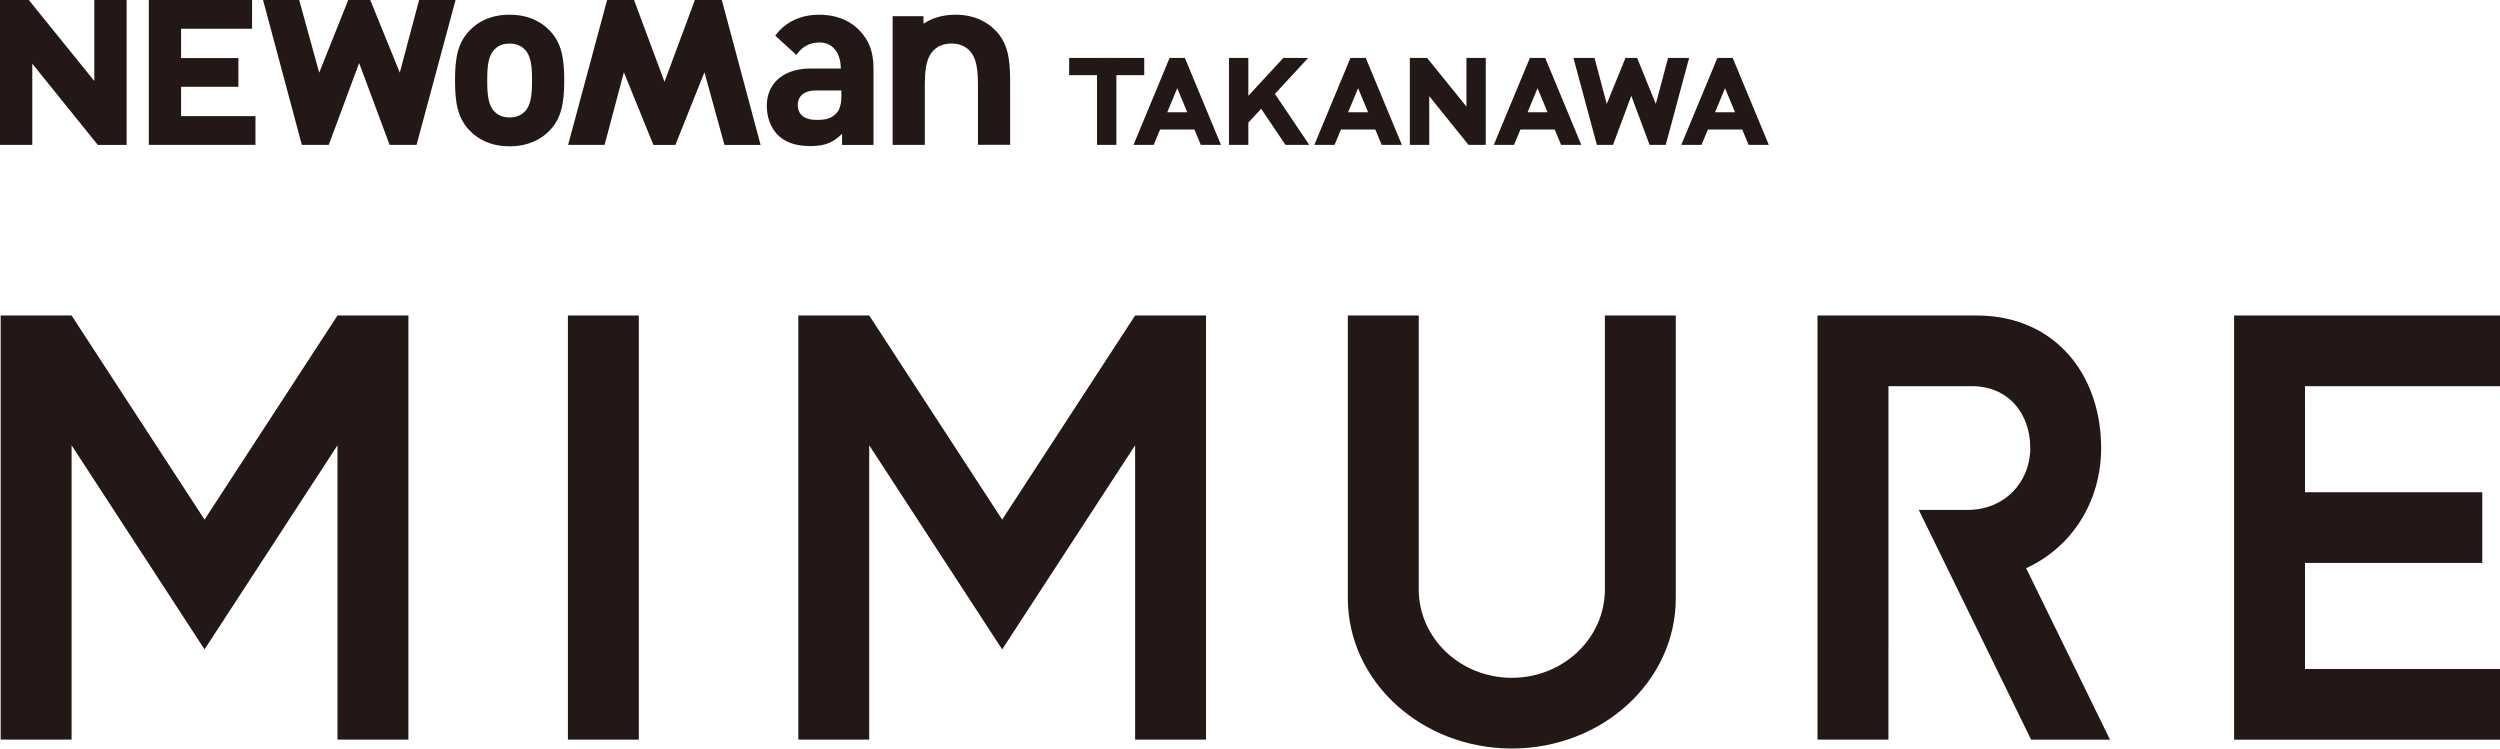
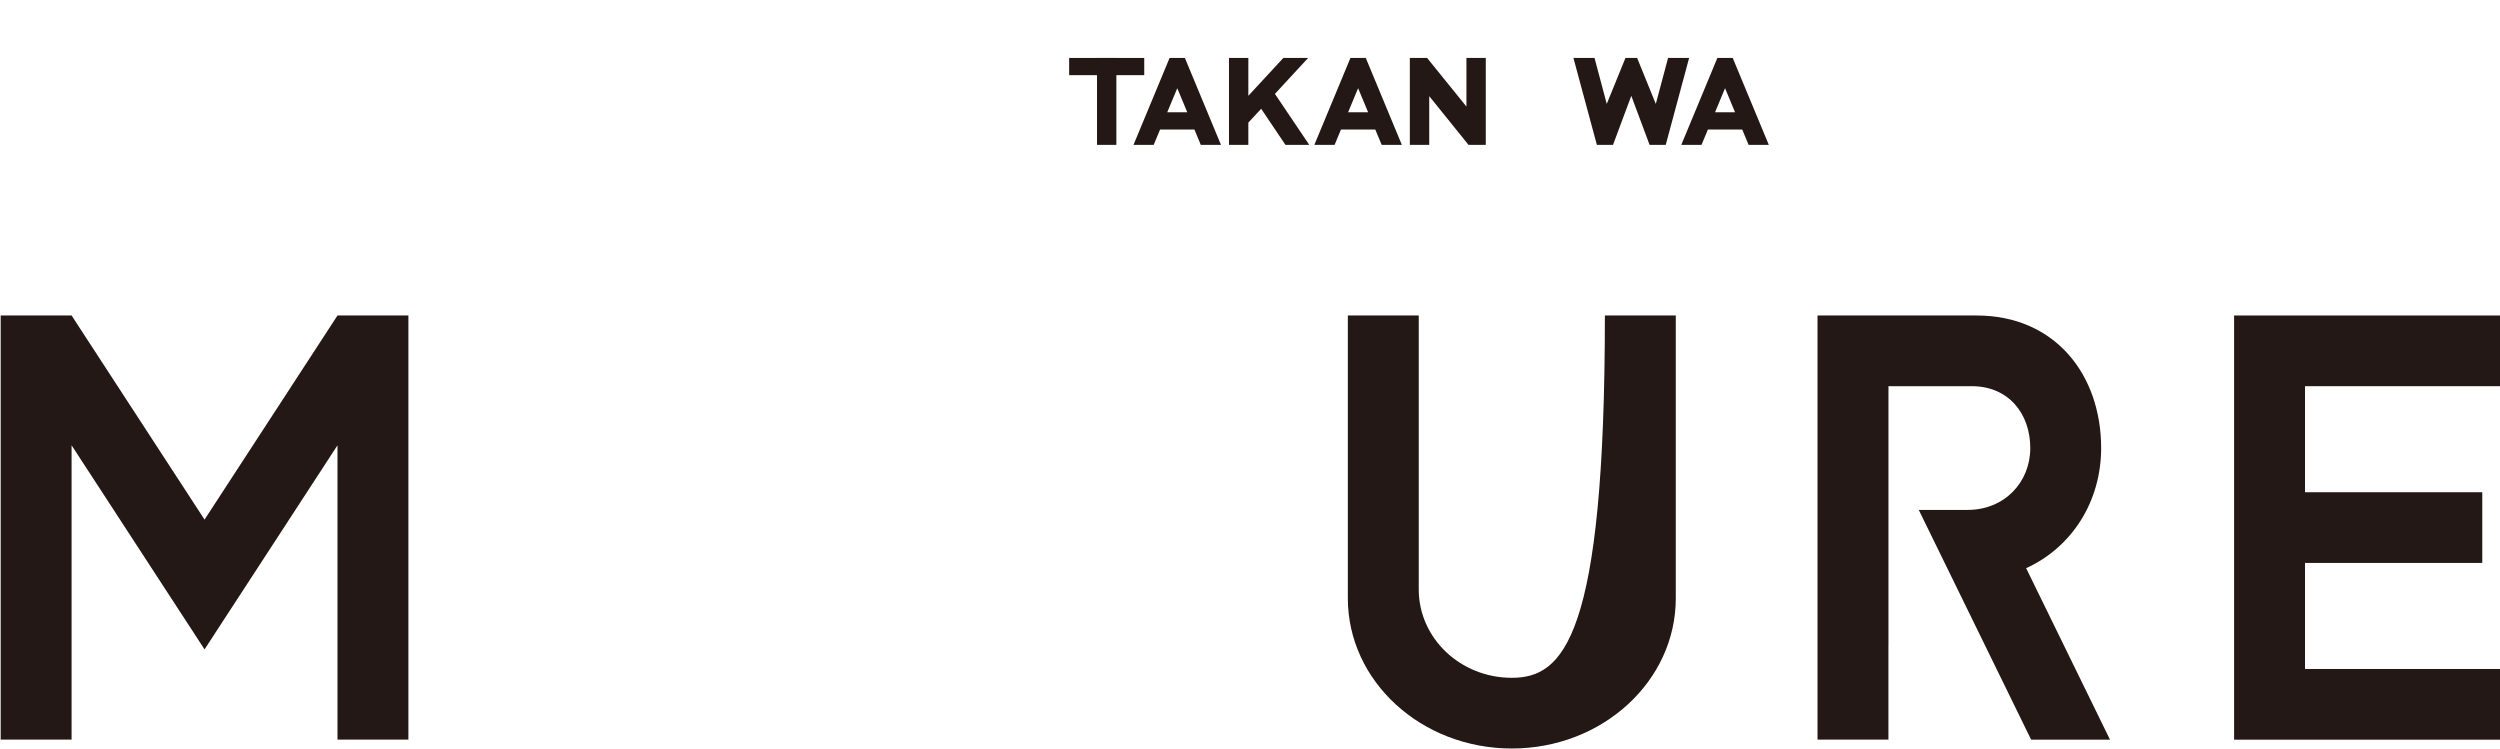
<svg xmlns="http://www.w3.org/2000/svg" width="334" height="100" viewBox="0 0 334 100" fill="none">
  <g clip-path="url(#clip0_1915_4)">
    <path d="M45.089 42.15C45.089 42.15 35.747 56.494 27.327 69.418C18.907 56.494 9.564 42.15 9.564 42.15H0.091V98.814H9.564V59.491C15.149 68.061 22.459 79.283 27.327 86.758C32.194 79.283 39.504 68.061 45.089 59.491V98.814H54.562V42.15H45.089Z" fill="#231815" />
-     <path d="M151.651 42.15C151.651 42.15 142.309 56.494 133.889 69.418C125.469 56.494 116.127 42.15 116.127 42.15H106.654V98.814H116.127V59.491C121.712 68.061 129.022 79.283 133.889 86.758C138.757 79.283 146.067 68.061 151.651 59.491V98.814H161.125V42.15H151.651Z" fill="#231815" />
-     <path d="M85.345 42.15H75.871V98.814H85.345V42.15Z" fill="#231815" />
-     <path d="M214.412 42.15V78.749C214.412 85.271 208.844 90.555 201.978 90.555C195.112 90.555 189.545 85.271 189.545 78.749V42.15H180.071V79.93C180.071 91.015 189.88 100 201.978 100C214.076 100 223.885 91.015 223.885 79.93V42.15H214.412Z" fill="#231815" />
+     <path d="M214.412 42.15C214.412 85.271 208.844 90.555 201.978 90.555C195.112 90.555 189.545 85.271 189.545 78.749V42.15H180.071V79.93C180.071 91.015 189.88 100 201.978 100C214.076 100 223.885 91.015 223.885 79.93V42.15H214.412Z" fill="#231815" />
    <path d="M252.299 86.298V51.595H263.434C268.37 51.595 271.245 55.296 271.245 59.86C271.245 64.423 267.807 68.124 262.871 68.124H256.347L271.359 98.82H281.897C281.897 98.82 274.849 84.414 270.693 75.911C276.847 73.096 280.713 66.966 280.713 59.86C280.713 50.08 274.581 42.15 264.061 42.15H242.82V98.814H252.293V86.298H252.299Z" fill="#231815" />
    <path d="M334 51.595V42.15H298.476V98.82H334V89.375H307.949V75.207H331.632V65.763H307.949V51.595H334Z" fill="#231815" />
-     <path d="M19.886 0H33.674V3.837H24.195V7.759H31.847V11.596H24.195V15.518H34.13V19.355H19.88V0H19.886ZM103.574 4.762C103.744 4.524 103.938 4.297 104.149 4.075C105.196 2.963 106.898 1.981 109.415 1.964C109.631 1.964 109.836 1.97 110.041 1.981C112.284 2.117 113.855 3.037 114.835 4.075C116.007 5.296 116.702 6.806 116.702 9.138V19.361H112.5V17.868C111.413 18.947 110.388 19.452 108.635 19.509C108.515 19.509 108.396 19.514 108.265 19.514C106.819 19.514 105.669 19.242 104.752 18.685C104.428 18.492 104.132 18.26 103.87 17.993C103.807 17.93 103.75 17.857 103.693 17.789C102.885 16.846 102.446 15.547 102.446 14.133C102.446 14.099 102.446 14.065 102.446 14.031C102.481 11.897 103.682 10.092 106.136 9.428C106.267 9.394 106.397 9.36 106.534 9.331C107.075 9.218 107.673 9.155 108.327 9.155H112.33C112.33 7.152 111.311 5.699 109.568 5.676C107.747 5.653 106.83 6.675 106.409 7.35L103.568 4.762H103.574ZM112.398 12.09H108.993C107.769 12.09 106.978 12.544 106.693 13.333C106.619 13.543 106.58 13.776 106.58 14.037C106.58 14.133 106.585 14.224 106.597 14.321C106.716 15.348 107.513 16.018 109.062 16.018C110.252 16.018 111.02 15.882 111.749 15.127C112.21 14.644 112.404 13.753 112.404 13.021V12.096L112.398 12.09ZM133.001 4.075C131.942 2.957 130.189 1.964 127.644 1.964C126.784 1.964 126.021 2.077 125.344 2.27C124.581 2.486 123.926 2.804 123.38 3.173V2.163H119.258V19.355H123.556V11.222C123.556 10.938 123.562 10.671 123.579 10.41C123.642 8.849 123.887 7.56 124.735 6.715C125.139 6.312 125.623 6.039 126.221 5.909C126.471 5.852 126.739 5.824 127.035 5.818C127.206 5.818 127.365 5.829 127.513 5.835C128.327 5.909 128.976 6.21 129.483 6.715C130.542 7.77 130.656 9.53 130.656 11.636V19.349H134.954V10.728C134.954 7.629 134.561 5.682 133.001 4.064M16.914 19.355V0H12.599V10.819L3.849 0H0V19.355H4.315V8.508L13.066 19.361H16.914V19.355ZM53.412 9.706L49.467 0H46.524L42.647 9.706L39.971 0H35.143L40.324 19.355H43.922L47.981 8.423L52.052 19.355H55.65L60.864 0H55.991L53.412 9.706ZM83.352 9.655L87.292 19.361H90.235L94.112 9.655L96.788 19.361H101.615L96.435 0H92.837L88.778 10.932L84.707 0H81.109L75.9 19.355H80.773L83.352 9.649V9.655ZM73.429 4.075C74.983 5.693 75.382 7.64 75.382 10.739C75.382 13.838 74.983 15.819 73.429 17.437C72.37 18.561 70.617 19.548 68.072 19.548C65.527 19.548 63.808 18.561 62.743 17.437C61.189 15.819 60.79 13.872 60.79 10.739C60.79 7.606 61.189 5.693 62.743 4.075C63.802 2.952 65.521 1.964 68.072 1.964C70.622 1.964 72.37 2.952 73.429 4.075ZM71.078 10.739C71.078 8.957 70.981 7.475 70.087 6.584C69.592 6.09 68.931 5.824 68.072 5.824C67.212 5.824 66.58 6.085 66.085 6.584C65.191 7.475 65.094 8.957 65.094 10.739C65.094 12.521 65.191 14.037 66.085 14.928C66.58 15.422 67.212 15.688 68.072 15.688C68.931 15.688 69.592 15.427 70.087 14.928C70.981 14.037 71.078 12.521 71.078 10.739Z" fill="#231815" />
    <path d="M174.919 19.355H171.737L168.492 14.531L166.778 16.381V19.355H164.193V7.742H166.778V12.8L171.452 7.742H174.765L170.33 12.544L174.919 19.355Z" fill="#231815" />
    <path d="M158.307 7.742H156.257L151.435 19.355H154.134L154.988 17.301H159.571L160.425 19.355H163.123L158.301 7.742H158.307ZM155.944 15.002L157.282 11.784L158.62 15.002H155.944Z" fill="#231815" />
    <path d="M210.21 7.742H213.029L214.662 13.884L217.162 7.742H218.722L221.215 13.884L222.855 7.742H225.667L222.542 19.355H220.384L217.942 12.8L215.499 19.355H213.342L210.21 7.742Z" fill="#231815" />
    <path d="M152.87 7.742H142.839V10.041H152.87V7.742Z" fill="#231815" />
    <path d="M149.147 7.742H146.562V19.355H149.147V7.742Z" fill="#231815" />
    <path d="M196.194 19.355L190.945 12.845V19.355H188.354V7.742H190.66L195.915 14.236V7.742H198.5V19.355H196.194Z" fill="#231815" />
    <path d="M182.468 7.742H180.419L175.597 19.355H178.301L179.155 17.301H183.738L184.592 19.355H187.29L182.468 7.742ZM180.106 15.002L181.443 11.784L182.781 15.002H180.106Z" fill="#231815" />
-     <path d="M206.441 7.742H204.392L199.57 19.355H202.274L203.128 17.301H207.711L208.565 19.355H211.263L206.441 7.742ZM204.079 15.002L205.417 11.784L206.754 15.002H204.079Z" fill="#231815" />
    <path d="M231.491 7.742H229.441L224.619 19.355H227.323L228.177 17.301H232.76L233.614 19.355H236.313L231.491 7.742ZM229.128 15.002L230.466 11.784L231.804 15.002H229.128Z" fill="#231815" />
  </g>
  <defs>
    <clipPath id="clip0_1915_4">
      <rect width="334" height="100" fill="white" />
    </clipPath>
  </defs>
</svg>